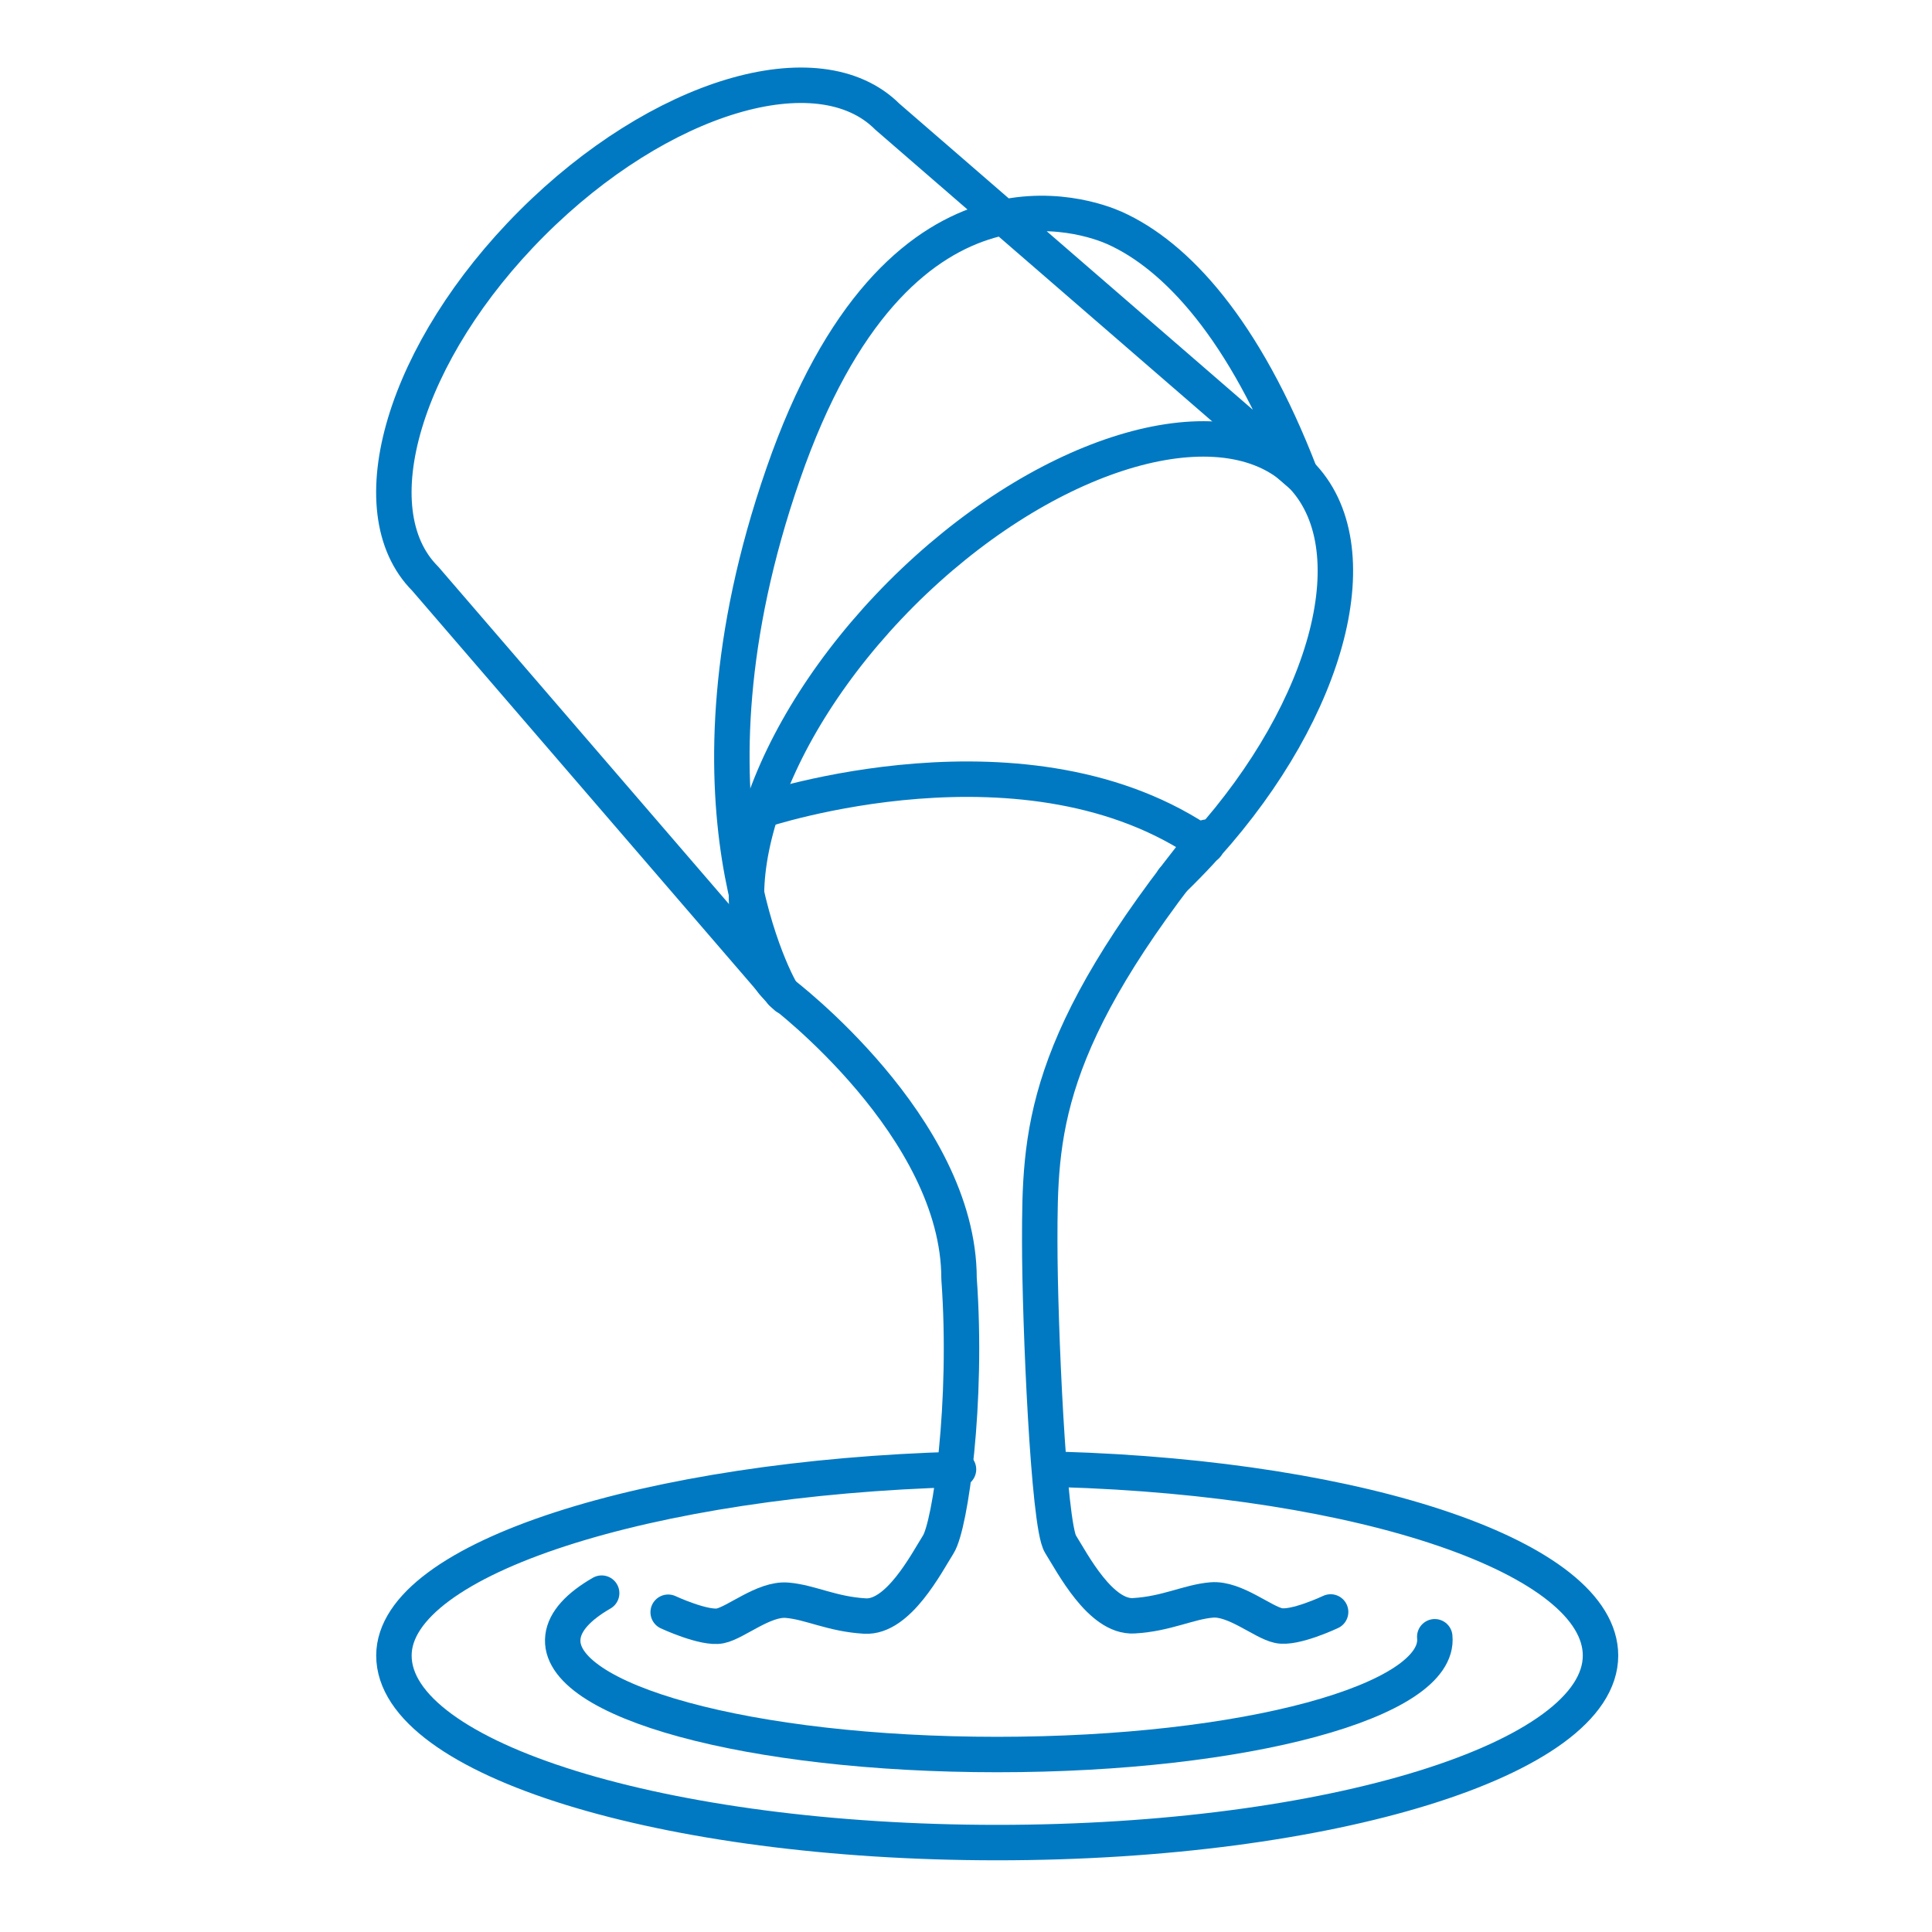
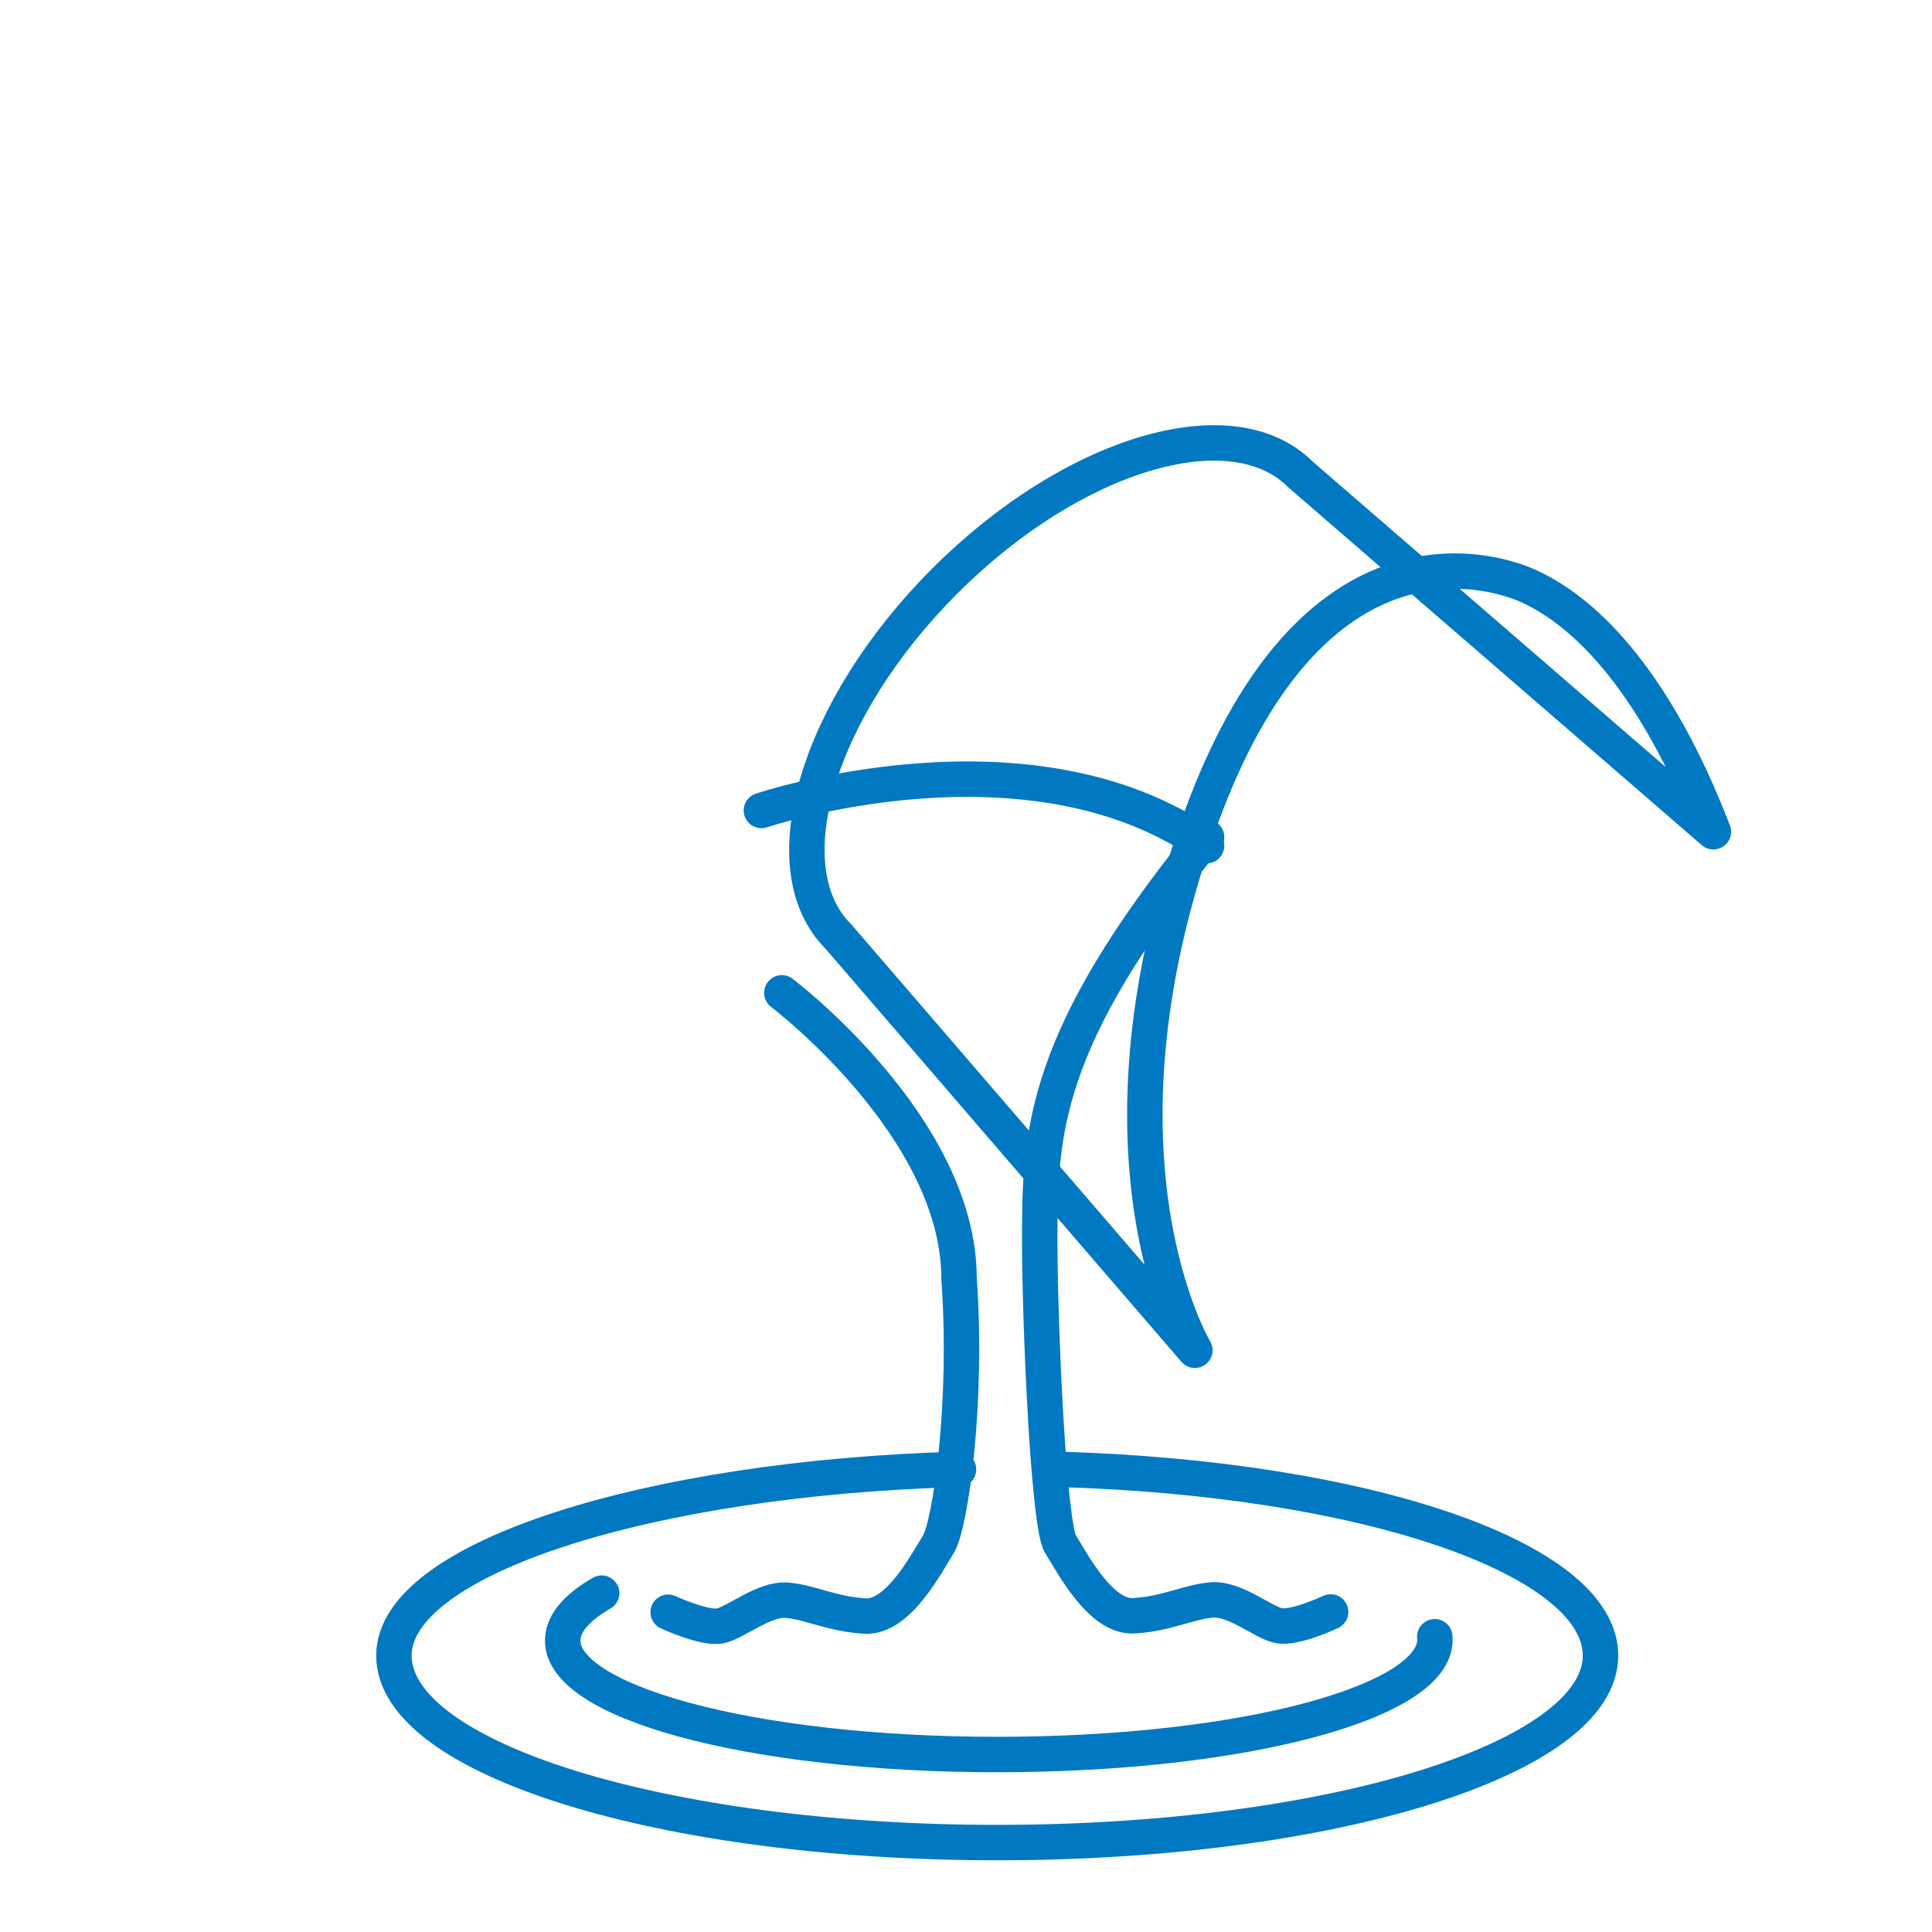
<svg xmlns="http://www.w3.org/2000/svg" id="a" viewBox="0 0 70.87 70.87">
  <g />
  <g>
    <g>
-       <path d="M28.84,36.57c-.1-.09-.16-.15-.16-.15,0,0,0,0-.02-.03l-.3-.33c-.6-.77-.92-1.75-.97-2.88-.05-1.04,.14-2.21,.54-3.45,.83-2.57,2.6-5.41,5.13-7.95,5.05-5.05,11.3-7.05,14.28-4.7l.35,.3c2.65,2.65,1.1,8.58-3.44,13.63-.3,.34-.62,.67-.95,1-.09,.09-.17,.17-.27,.26" style="fill:none; stroke:#0079c2; stroke-linecap:round; stroke-linejoin:round; stroke-width:1.3px;" />
-       <path d="M47.7,17.4l-15.15-13.12c-2.52-2.52-8.36-.77-13.04,3.91-4.68,4.68-6.43,10.52-3.91,13.04l13.08,15.18s-4.16-6.9,.05-19.03c4.2-12.13,11.27-9.41,12.15-9.02,2.26,1.01,4.77,3.71,6.82,9.03Z" style="fill:none; stroke:#0079c2; stroke-linecap:round; stroke-linejoin:round; stroke-width:1.3px;" />
+       <path d="M47.7,17.4c-2.52-2.52-8.36-.77-13.04,3.91-4.68,4.68-6.43,10.52-3.91,13.04l13.08,15.18s-4.16-6.9,.05-19.03c4.2-12.13,11.27-9.41,12.15-9.02,2.26,1.01,4.77,3.71,6.82,9.03Z" style="fill:none; stroke:#0079c2; stroke-linecap:round; stroke-linejoin:round; stroke-width:1.3px;" />
    </g>
    <g>
      <path d="M35.16,53.9c-11.3,.31-20.71,3.25-20.71,6.83,0,3.79,9.91,6.86,22.13,6.86s22.13-3.07,22.13-6.86c0-3.56-8.61-6.5-19.83-6.83" style="fill:none; stroke:#0079c2; stroke-linecap:round; stroke-linejoin:round; stroke-width:1.3px;" />
      <path d="M22.07,58.44c-.85,.49-1.35,1.03-1.42,1.6-.3,2.35,6.83,4.32,15.93,4.32s16.29-1.97,16.05-4.32" style="fill:none; stroke:#0079c2; stroke-linecap:round; stroke-linejoin:round; stroke-width:1.3px;" />
      <path d="M28.68,36.42s6.5,4.91,6.5,10.48c.33,4.56-.32,9.05-.76,9.75s-1.47,2.7-2.69,2.63-2.01-.51-2.86-.58-1.87,.82-2.45,.94-1.91-.5-1.91-.5" style="fill:none; stroke:#0079c2; stroke-linecap:round; stroke-linejoin:round; stroke-width:1.3px;" />
      <path d="M44.26,30.71c-6.07,7.48-6.12,10.88-6.12,14.85,0,2.96,.32,10.38,.76,11.08,.44,.7,1.47,2.7,2.69,2.63,1.21-.07,2.01-.51,2.86-.58s1.87,.82,2.45,.94c.58,.13,1.91-.5,1.91-.5" style="fill:none; stroke:#0079c2; stroke-linecap:round; stroke-linejoin:round; stroke-width:1.3px;" />
    </g>
    <path d="M27.93,29.73s9.8-3.3,16.33,1.29" style="fill:none; stroke:#0079c2; stroke-linecap:round; stroke-linejoin:round; stroke-width:1.3px;" />
  </g>
</svg>